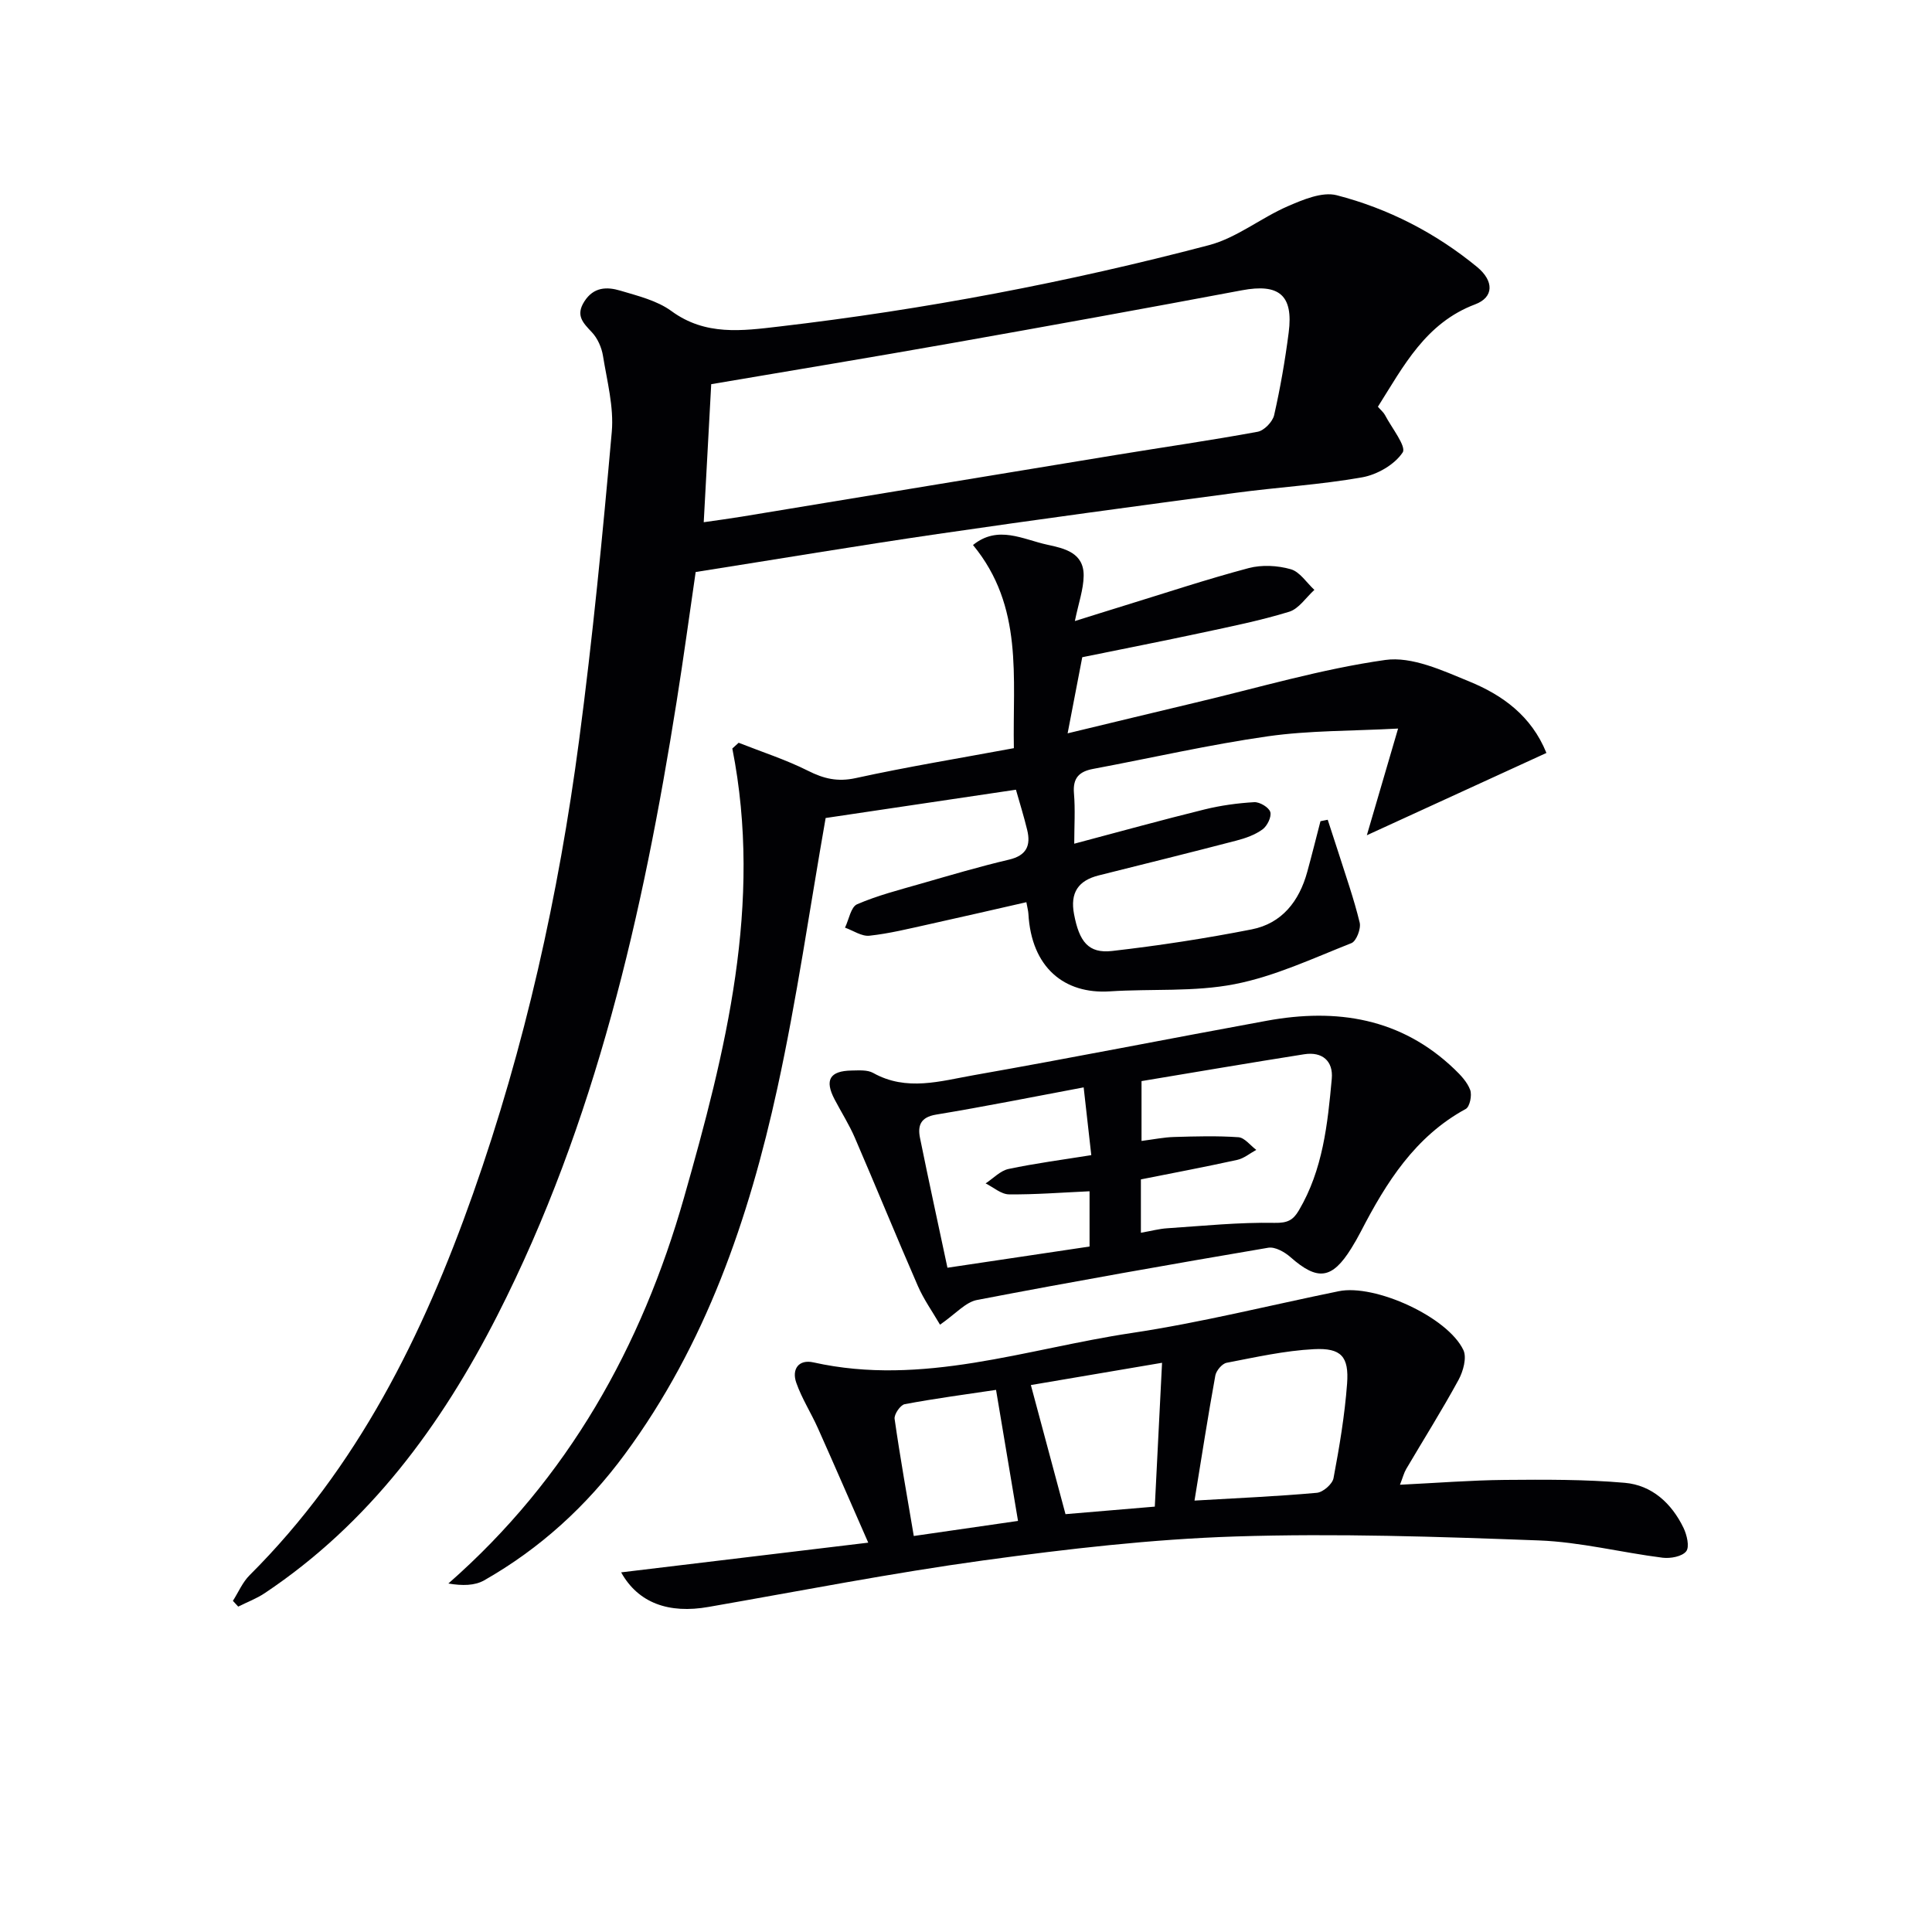
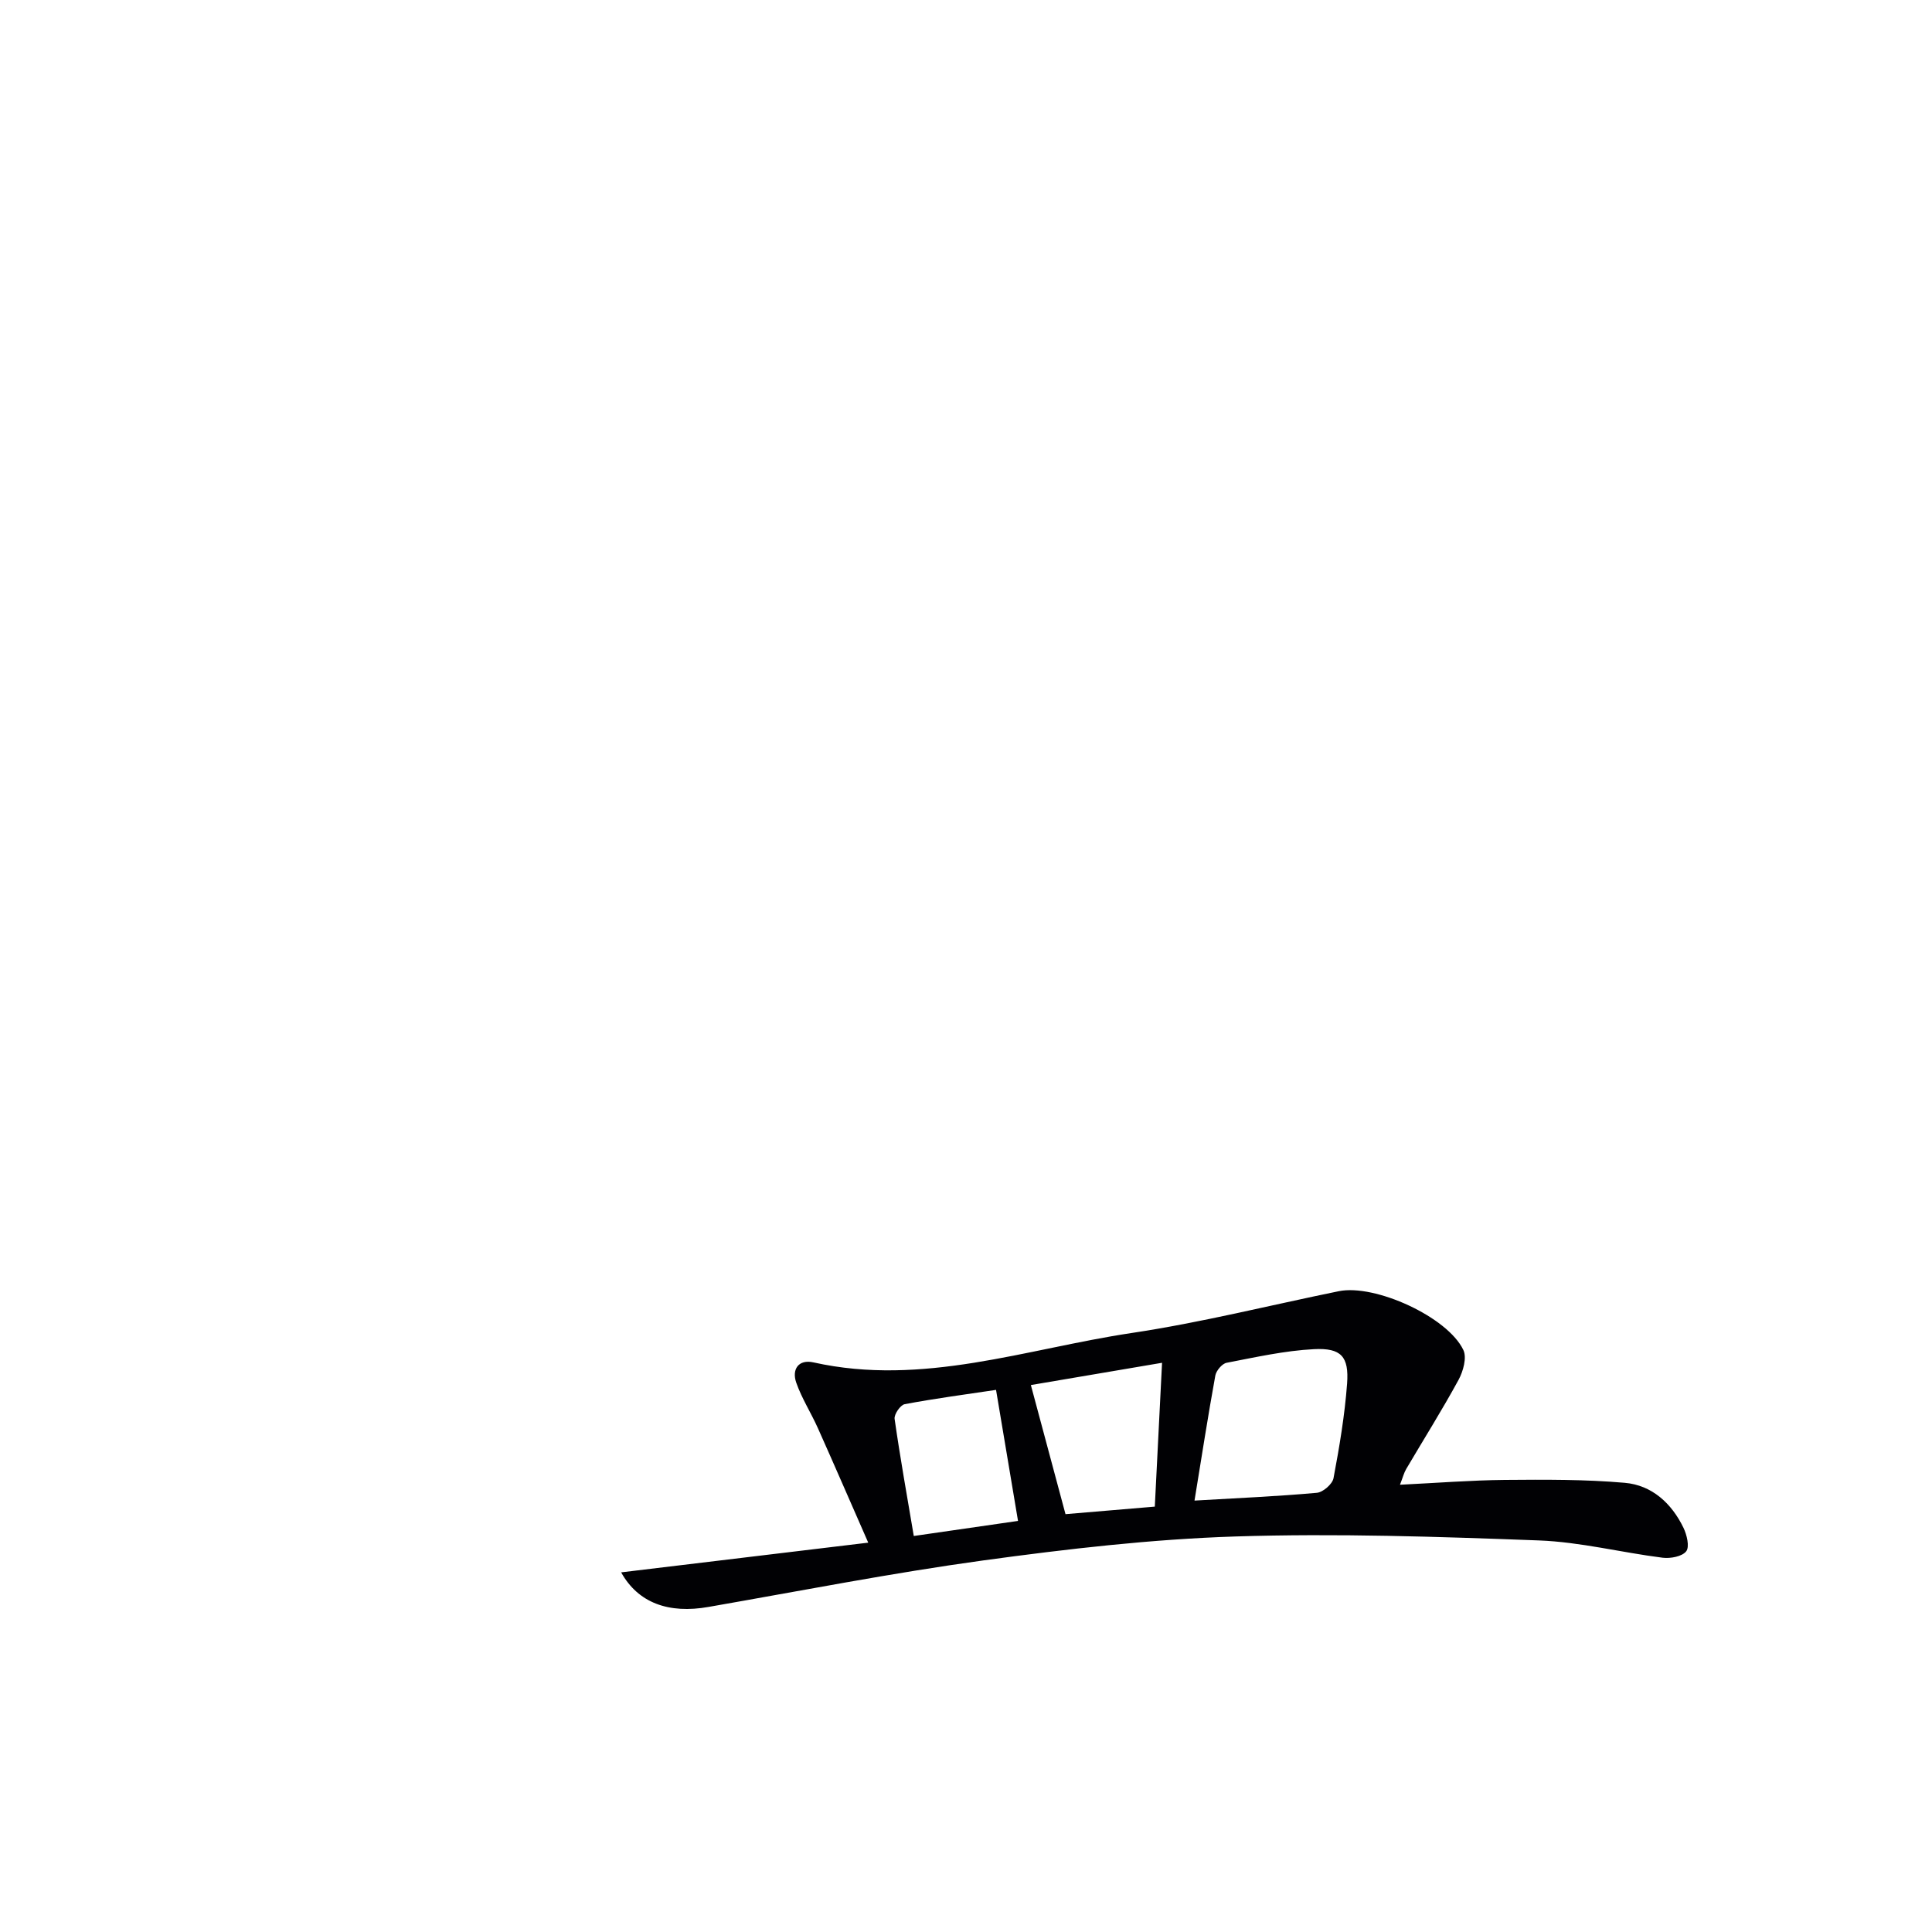
<svg xmlns="http://www.w3.org/2000/svg" enable-background="new 0 0 400 400" viewBox="0 0 400 400">
  <g fill="#010104">
-     <path d="m48.22 331.44c1.14-1.79 2-3.86 3.47-5.32 22.33-22.27 35.89-49.66 46.23-78.93 10.77-30.48 17.74-61.89 21.97-93.88 2.81-21.22 4.88-42.55 6.77-63.88.46-5.17-.98-10.53-1.82-15.76-.28-1.72-1.11-3.62-2.29-4.87-1.84-1.96-3.42-3.47-1.58-6.37 1.93-3.05 4.69-3.08 7.45-2.26 3.64 1.09 7.61 2.05 10.59 4.23 7.04 5.16 14.64 4.1 22.34 3.2 30.04-3.51 59.71-9.15 88.94-16.84 5.75-1.51 10.76-5.64 16.33-8.06 3.17-1.37 7.12-3.05 10.13-2.28 10.68 2.76 20.46 7.79 29.05 14.84 3.56 2.93 3.49 6.29-.38 7.75-10.26 3.86-14.83 12.79-20.14 21.2.62.72 1.17 1.16 1.47 1.73 1.38 2.64 4.47 6.49 3.66 7.73-1.67 2.53-5.29 4.61-8.41 5.16-8.65 1.53-17.47 2.04-26.19 3.21-20.57 2.75-41.15 5.52-61.69 8.52-16.57 2.42-33.08 5.19-50.09 7.87-1.29 8.83-2.51 17.83-3.94 26.81-6.97 43.93-16.74 87.08-37.1 127.07-11.62 22.81-26.51 43.07-48.19 57.54-1.69 1.13-3.65 1.86-5.48 2.78-.37-.39-.74-.79-1.1-1.19zm97.48-223.32c2.96-.43 5.4-.75 7.83-1.15 25.87-4.26 51.74-8.55 77.62-12.79 9.75-1.6 19.53-3 29.24-4.79 1.34-.25 3.1-2.07 3.41-3.45 1.28-5.64 2.27-11.36 3.01-17.1 1-7.76-2.01-10.18-9.68-8.74-20.06 3.77-40.14 7.41-60.24 10.97-16.47 2.92-32.97 5.64-49.64 8.47-.49 8.94-1 18.36-1.55 28.58z" />
-     <path d="m274.89 169.72c.73 2.25 1.48 4.49 2.2 6.75 1.53 4.83 3.23 9.63 4.42 14.55.3 1.25-.69 3.83-1.7 4.24-7.96 3.14-15.88 6.88-24.19 8.5-8.39 1.64-17.21.93-25.83 1.49-9.45.62-16.25-4.95-16.87-16.05-.04-.64-.22-1.28-.42-2.41-6.88 1.56-13.58 3.12-20.3 4.6-4.05.89-8.1 1.9-12.2 2.34-1.6.17-3.36-1.07-5.05-1.67.81-1.67 1.21-4.28 2.5-4.84 4.23-1.83 8.75-2.98 13.2-4.26 6.06-1.74 12.11-3.54 18.25-4.98 3.63-.85 4.55-2.92 3.77-6.14-.69-2.85-1.57-5.65-2.33-8.34-13.68 2.04-26.74 3.98-39.4 5.86-3.3 18.76-5.96 37.49-9.99 55.91-5.92 27.09-14.85 53.11-31.57 75.79-7.91 10.73-17.56 19.55-29.15 26.14-1.94 1.1-4.49 1.14-7.4.65 24.85-21.8 40.03-49.13 48.79-79.91 8.61-30.25 16.35-60.86 10-92.97.44-.4.87-.79 1.31-1.19 4.8 1.9 9.76 3.49 14.36 5.8 3.27 1.65 6.12 2.33 9.86 1.52 10.69-2.34 21.5-4.11 32.76-6.2-.29-14.61 2.06-29.3-8.46-42.06 5.18-4.2 10.37-1.14 15.4-.06 3.54.76 7.58 1.66 7.51 6.45-.04 2.81-1.05 5.6-1.82 9.35 3.8-1.18 7.02-2.21 10.26-3.2 8.56-2.63 17.07-5.46 25.72-7.76 2.73-.72 5.98-.55 8.71.23 1.89.53 3.28 2.79 4.9 4.28-1.73 1.56-3.21 3.91-5.23 4.53-6 1.84-12.2 3.08-18.35 4.4-7.93 1.7-15.89 3.26-24.48 5.01-.88 4.57-1.87 9.72-3.03 15.76 9.24-2.22 17.85-4.32 26.46-6.36 13.08-3.09 26.05-6.96 39.3-8.83 5.51-.78 11.87 2.18 17.42 4.46 6.82 2.8 12.83 7.08 15.95 14.79-11.97 5.48-23.88 10.95-37.18 17.04 2.15-7.35 4.12-14.09 6.47-22.09-9.57.52-18.35.38-26.94 1.6-12.14 1.73-24.13 4.49-36.19 6.75-2.9.54-4.24 1.88-3.98 5.04.29 3.41.06 6.87.06 10.45 9.41-2.5 18.16-4.92 26.96-7.09 3.36-.83 6.85-1.31 10.31-1.51 1.13-.06 3.04 1.08 3.32 2.04.29 1-.63 2.89-1.61 3.6-1.55 1.13-3.53 1.83-5.42 2.32-9.47 2.47-18.98 4.82-28.48 7.2-4.27 1.07-5.96 3.59-5.12 8.04 1.08 5.68 2.97 8.17 7.88 7.61 9.68-1.11 19.33-2.59 28.89-4.47 6.27-1.23 9.85-5.84 11.51-11.9.96-3.49 1.83-7 2.74-10.5.51-.11 1-.21 1.5-.3z" />
    <path d="m128.6 325.54c16.95-2.04 33.52-4.03 51.16-6.15-3.68-8.38-7.01-16.07-10.43-23.72-1.42-3.17-3.33-6.14-4.47-9.39-.98-2.79.48-4.9 3.56-4.21 22.61 5.04 44.03-2.81 65.83-6.08 14.42-2.16 28.62-5.74 42.93-8.66 7.48-1.53 22.56 5.33 25.8 12.19.74 1.57-.04 4.39-1 6.16-3.41 6.26-7.22 12.31-10.84 18.46-.48.82-.71 1.78-1.29 3.26 7.6-.37 14.65-.93 21.71-1 8.28-.07 16.6-.12 24.83.6 5.62.49 9.7 4.24 12.16 9.32.7 1.46 1.29 3.92.56 4.86-.84 1.08-3.26 1.53-4.88 1.33-8.56-1.08-17.06-3.26-25.63-3.58-20.92-.78-41.9-1.49-62.82-.82-17.4.56-34.8 2.58-52.07 4.94-19.07 2.62-37.99 6.33-56.97 9.64-8.32 1.48-14.63-.84-18.14-7.15zm118.71-14.86c8.87-.52 17.11-.87 25.32-1.61 1.28-.11 3.23-1.8 3.46-3.03 1.22-6.47 2.32-13.01 2.81-19.57.41-5.61-1.21-7.43-6.86-7.14-6.07.31-12.09 1.67-18.08 2.82-.94.18-2.15 1.62-2.34 2.64-1.53 8.42-2.84 16.89-4.31 25.89zm-26.71 2.81c5.9-.5 12.06-1.02 18.49-1.56.51-10.15.99-19.63 1.5-29.78-9.87 1.67-18.82 3.19-27.16 4.61 2.47 9.2 4.72 17.61 7.17 26.73zm-14.38-25.73c-6.29.94-12.64 1.78-18.91 2.96-.9.17-2.23 2.11-2.09 3.05 1.14 7.99 2.57 15.95 3.97 24.24 7.69-1.11 14.76-2.14 21.58-3.12-1.57-9.31-2.98-17.76-4.55-27.13z" />
-     <path d="m194.62 274.26c-1.55-2.67-3.36-5.21-4.58-8-4.45-10.2-8.65-20.51-13.06-30.72-1.18-2.73-2.8-5.27-4.18-7.91-2.12-4.03-1.02-5.92 3.55-5.99 1.49-.02 3.23-.17 4.43.5 6.91 3.88 13.97 1.67 20.85.46 20.26-3.57 40.44-7.57 60.67-11.27 14.44-2.64 27.76-.57 38.81 10.01 1.31 1.25 2.68 2.7 3.28 4.33.4 1.1-.09 3.47-.91 3.92-10.51 5.72-16.48 15.23-21.73 25.39-.61 1.18-1.27 2.33-1.97 3.46-4 6.44-6.99 6.79-12.61 1.83-1.2-1.06-3.19-2.18-4.59-1.94-20.12 3.42-40.23 6.96-60.27 10.81-2.42.45-4.43 2.87-7.69 5.12zm41.59-19.03c2.22-.39 3.82-.83 5.45-.93 7.41-.49 14.84-1.26 22.24-1.12 2.69.05 3.83-.57 5.02-2.59 4.97-8.42 5.95-17.84 6.81-27.25.33-3.67-1.98-5.65-5.69-5.07-11.36 1.79-22.7 3.73-33.7 5.56v12.39c2.5-.32 4.61-.76 6.74-.82 4.44-.13 8.9-.26 13.32.05 1.29.09 2.47 1.71 3.7 2.62-1.31.71-2.54 1.76-3.94 2.07-6.7 1.47-13.45 2.75-19.95 4.04zm-11.85-30.1c-10.5 1.97-20.5 3.98-30.57 5.64-3.24.54-3.82 2.31-3.31 4.84 1.8 8.88 3.74 17.73 5.68 26.86 10.26-1.53 19.85-2.96 29.42-4.39 0-4.19 0-7.92 0-11.44-5.79.26-11.24.7-16.69.64-1.62-.02-3.22-1.47-4.83-2.27 1.58-1.03 3.04-2.63 4.76-2.99 5.58-1.18 11.26-1.92 17.12-2.86-.51-4.53-.95-8.45-1.58-14.03z" />
  </g>
</svg>